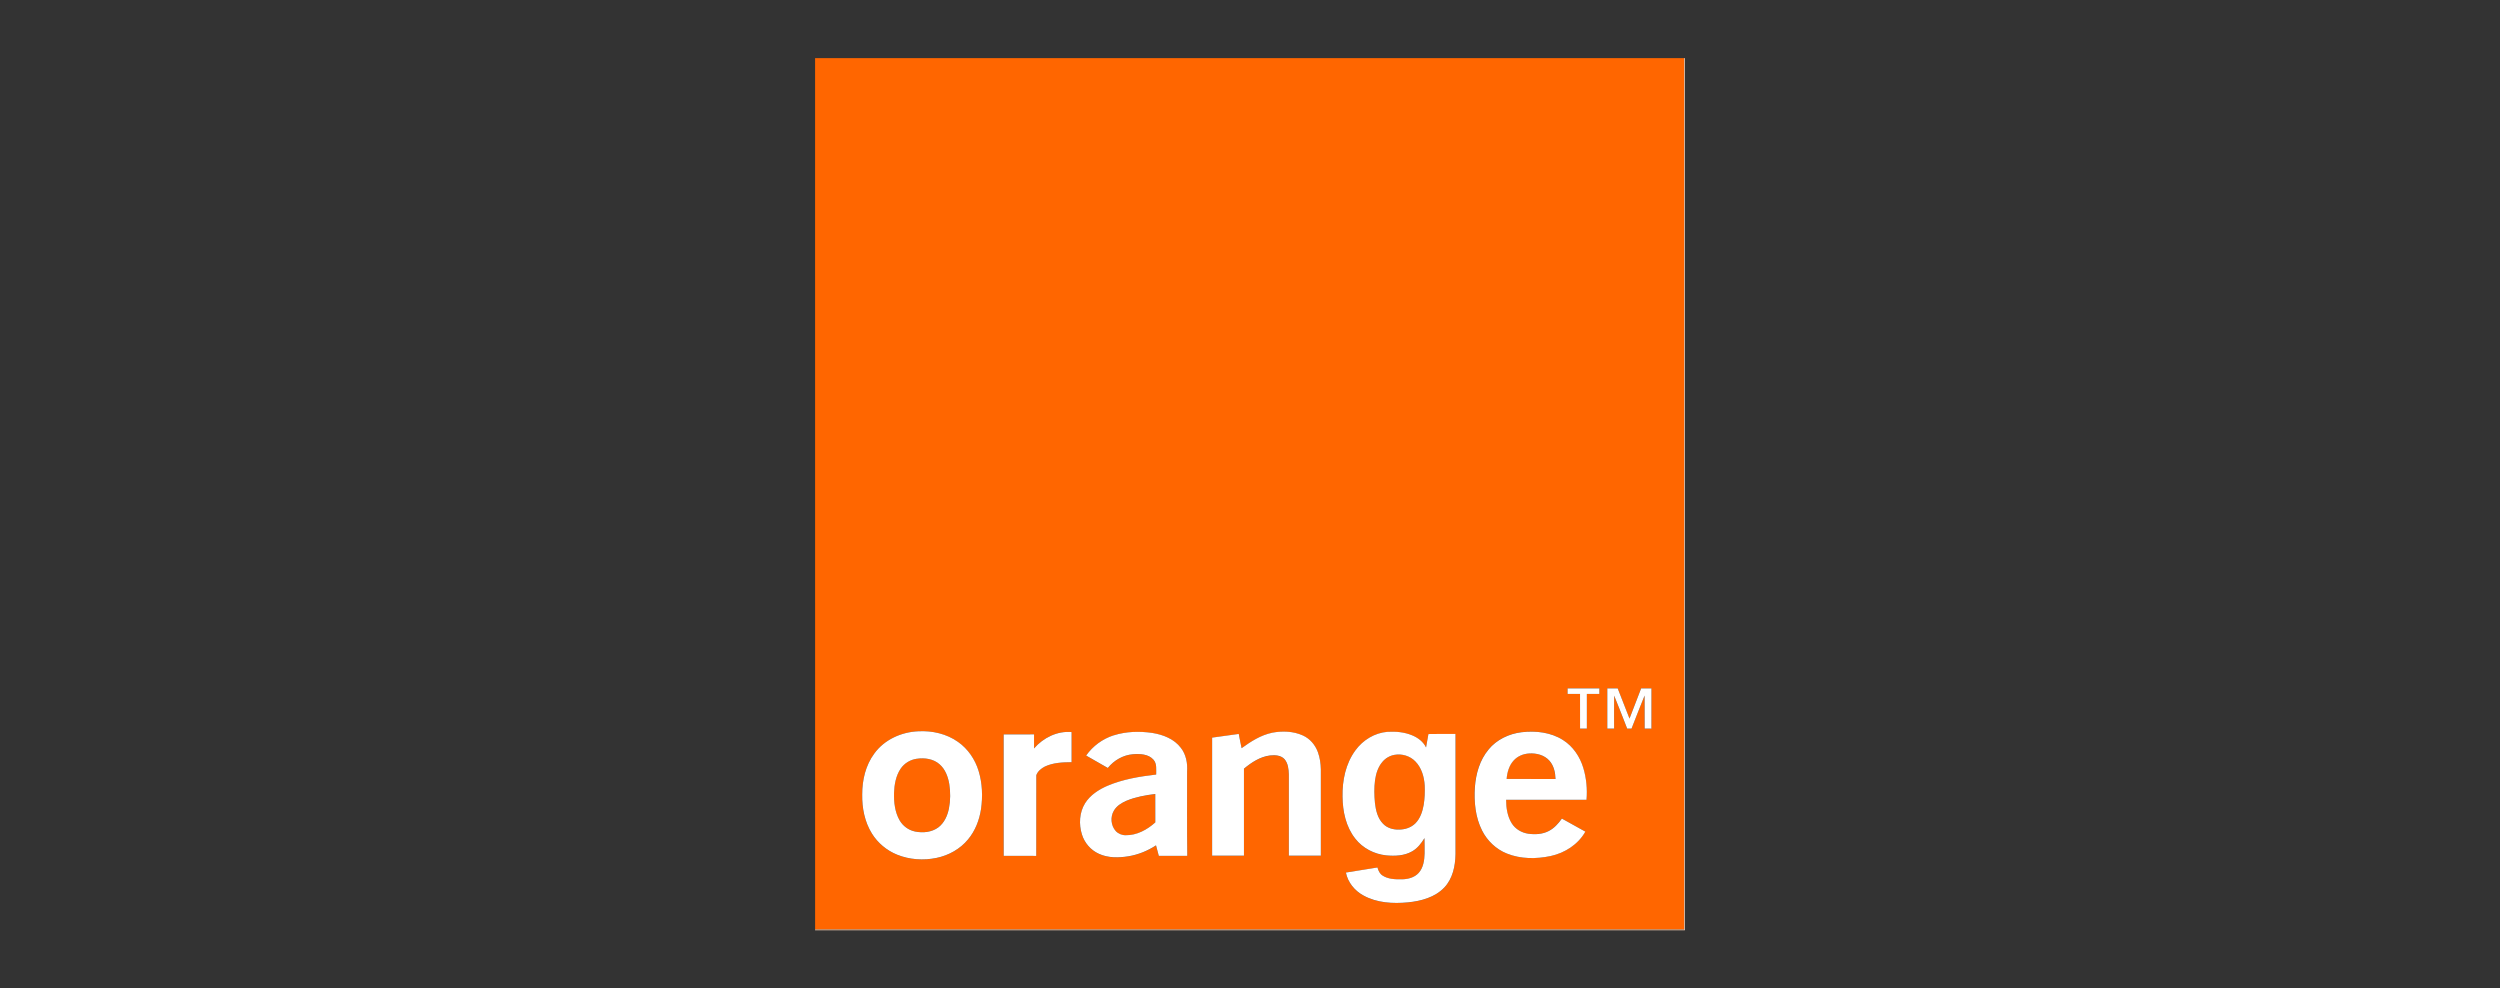
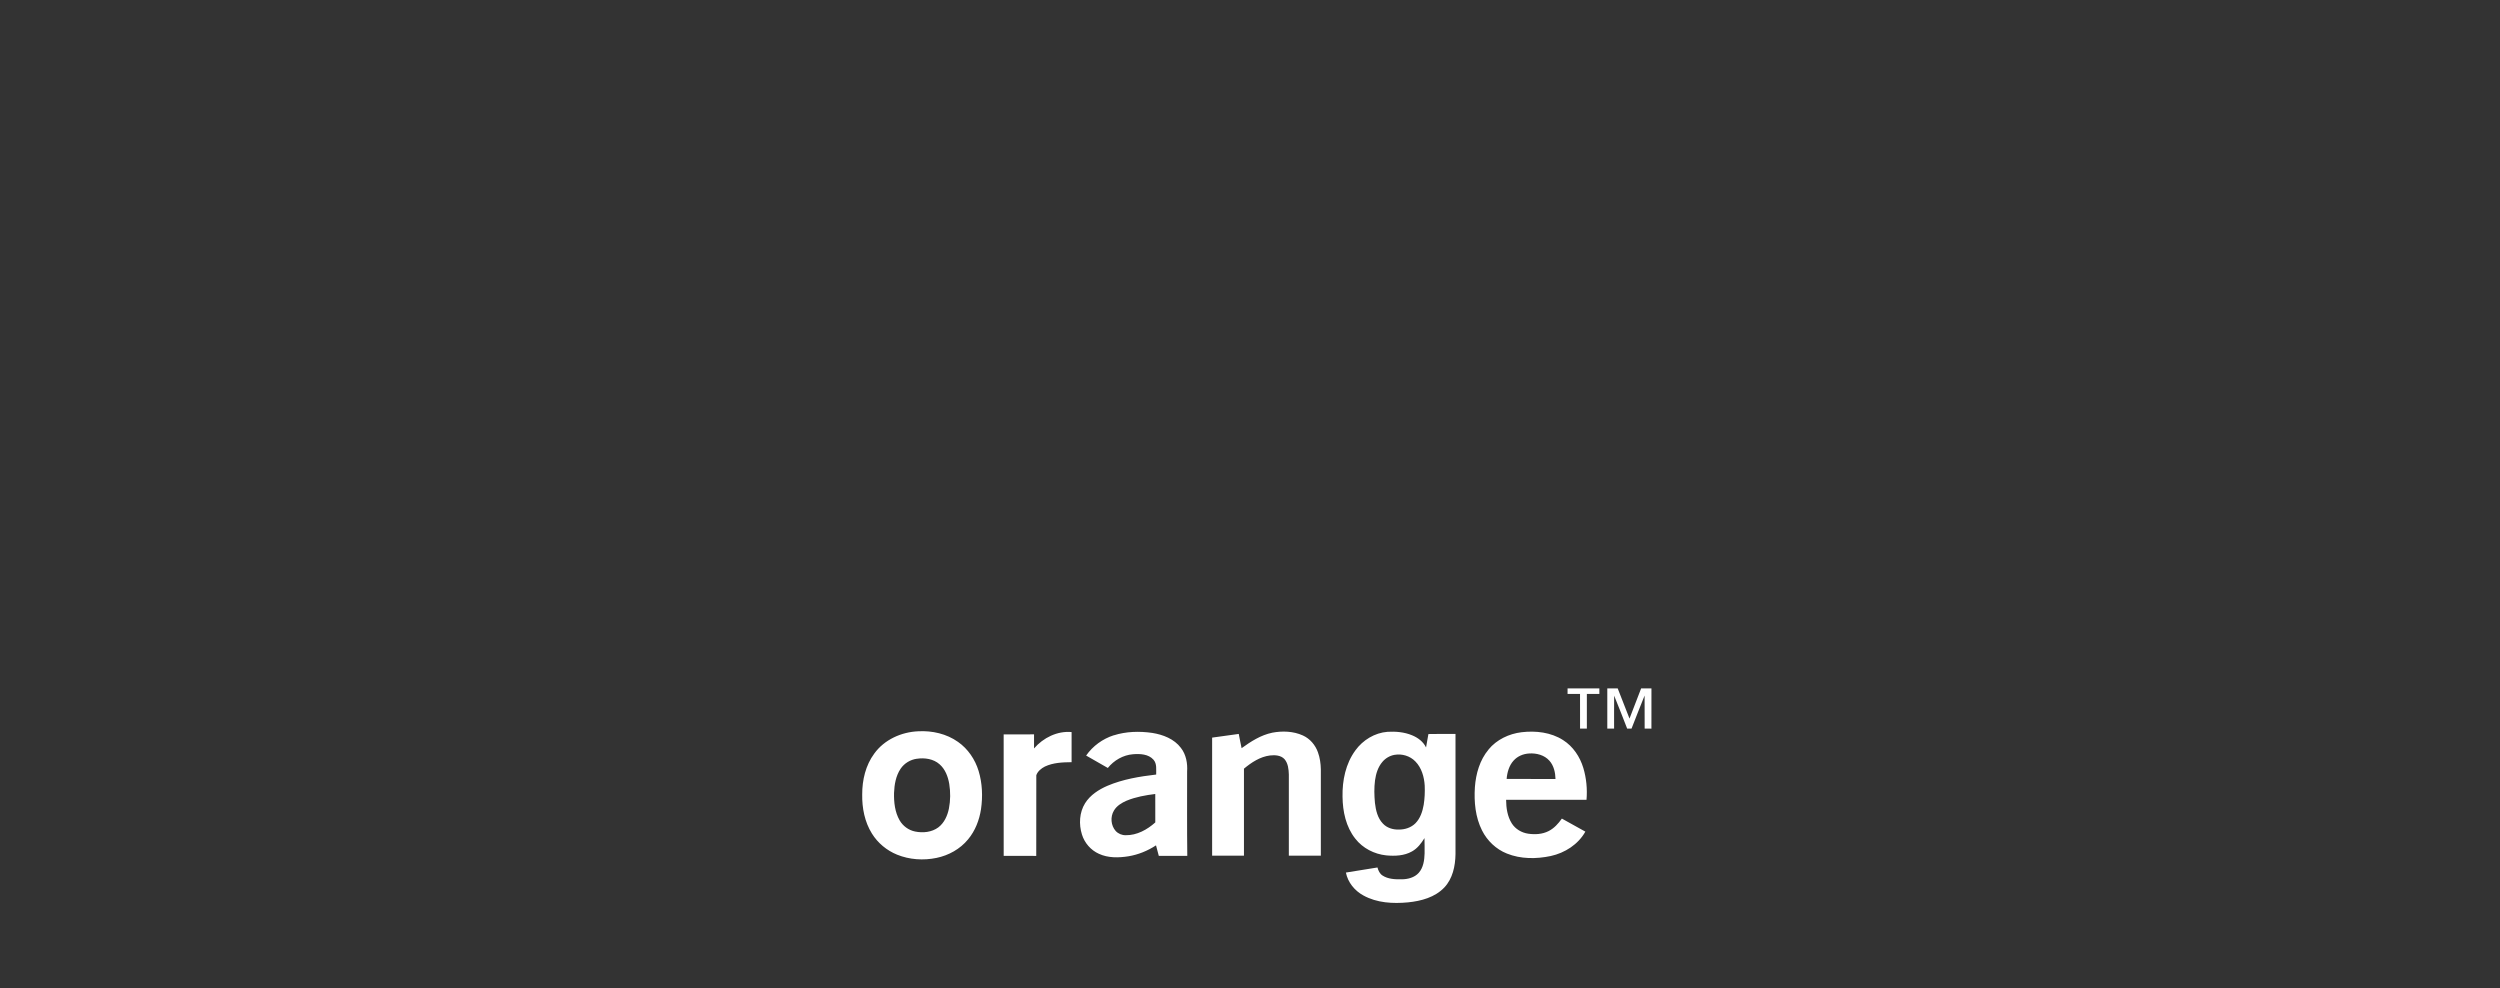
<svg xmlns="http://www.w3.org/2000/svg" enable-background="new 0 0 86 34" viewBox="0 0 86 34">
  <rect x="0" y="0" width="86" height="34" fill="#333333" stroke="none" />
-   <path d="m28.039 2h29.896c-0 9.991 0 19.983-0 29.974-9.965.001-19.93 0-29.895 0zm25.884 21.681c-.001.064-.002.127-0.0.191.143-.001.286-0.0.429-0.0.001.398 0 .795.001 1.193.078-.001.156-.001.234-0 0-.398-0-.795 0-1.193.143 0 .287-0.0.43 0-0-.064-0-.127 0-.19-.365-.001-.729.001-1.094-.001m1.367 0c-.001.461-.001.922 0 1.384h.234c.002-.378-.002-.755.002-1.133.156.374.298.755.447 1.132.05 0.0.1 0.0.151 0.0.151-.379.294-.76.449-1.137.003.379.001.759.002 1.138.077-0.0.155-0.0.233.001.003-.461 0-.922.001-1.384-.118-.001-.237-.001-.355 0-.132.346-.266.692-.4 1.038-.134-.346-.272-.692-.406-1.038-.119 0-.239-0-.358-0m-23.702 1.475c-.582.023-1.168.287-1.514.767-.298.402-.417.913-.415 1.407-.009.466.085.945.334 1.344.201.326.51.582.865.726.428.174.907.205 1.357.112.418-.086.813-.305 1.085-.637.246-.294.388-.664.446-1.04.063-.437.046-.891-.083-1.315-.121-.397-.366-.759-.707-.998-.395-.28-.89-.391-1.368-.366m3.982.59c.001-.162.001-.323 0-.485-.348 0-.697-.002-1.045.001.002 1.393 0 2.786.001 4.179.373.002.747 0 1.12.001.002-.925-.002-1.85.002-2.775.046-.136.17-.234.295-.299.285-.136.609-.147.919-.15 0-.346-0-.691 0-1.036-.489-.046-.977.196-1.292.563m2.741-.45c-.38.122-.719.368-.948.697.247.145.497.285.746.427.212-.263.526-.445.865-.472.243-.021.534-.009.707.189.123.141.087.338.092.509-.57.067-1.145.161-1.677.387-.3.13-.592.317-.769.6-.198.318-.218.724-.108 1.076.089.29.305.538.582.663.317.148.681.14 1.019.086.337-.056.661-.188.947-.376.032.121.064.241.096.362.327-0.0.653 0 .98 0-.012-.966-.004-1.933-.006-2.899.019-.285-.034-.586-.213-.815-.232-.31-.617-.457-.987-.516-.441-.063-.899-.052-1.325.084m5.453-.09c-.391.081-.734.301-1.054.532-.032-.163-.069-.326-.098-.49-.305.042-.61.084-.916.127-.001 1.354 0 2.708 0 4.061.365 0.0.73 0 1.095 0v-2.993c.258-.215.554-.412.896-.454.172-.019.374-.009.499.127.124.145.143.346.149.528.001.931 0 1.861 0 2.792.367.001.734 0 1.101 0v-2.97c-.004-.199-.031-.399-.1-.586-.089-.251-.274-.469-.518-.579-.328-.149-.705-.161-1.055-.095m2.861.608c-.336.454-.453 1.035-.442 1.592.005.508.117 1.039.439 1.444.255.329.653.532 1.064.575.3.029.62.016.888-.137.186-.104.317-.279.428-.457.009.176.002.352.004.528-.007.233-.041.486-.202.667-.147.163-.376.221-.588.222-.223.003-.464-.005-.657-.13-.096-.062-.146-.171-.174-.277-.362.058-.724.117-1.086.175.066.338.301.625.6.787.466.259 1.02.288 1.539.238.45-.045.926-.173 1.247-.512.288-.304.378-.737.384-1.144v-4.137c-.311.002-.621-.005-.932.003-.024.154-.054.307-.081.461-.096-.2-.284-.338-.485-.42-.264-.108-.556-.134-.839-.118-.441.033-.849.283-1.107.638m4.58-.032c-.302.36-.437.832-.471 1.294-.032.505.015 1.031.245 1.489.179.357.485.649.856.796.477.192 1.012.19 1.508.085.486-.106.944-.399 1.191-.839-.27-.148-.54-.298-.808-.449-.121.173-.267.335-.458.431-.214.109-.465.123-.699.089-.227-.033-.441-.158-.565-.353-.153-.24-.195-.533-.196-.813.922.001 1.844 0 2.766 0.0.031-.368-.004-.743-.11-1.097-.116-.384-.353-.739-.694-.956-.418-.271-.941-.329-1.427-.272-.435.052-.859.253-1.14.595z" fill="#f60" />
-   <path d="m52.065 26.164c.133-.151.332-.232.53-.244.253-.019.529.052.702.249.153.17.204.405.209.628-.56-0-1.12.001-1.681-.001.018-.226.084-.46.239-.632zm-4.097-.197c.258-.048.539.035.721.226.215.22.302.532.321.832.009.22-.001.441-.035.659-.039.229-.116.464-.282.633-.151.153-.37.223-.581.218-.197.006-.404-.056-.541-.205-.183-.189-.244-.459-.274-.712-.024-.258-.031-.519.003-.777.032-.226.102-.457.253-.633.105-.125.254-.212.414-.242zm-16.425.133c.267-.04.566.004.775.188.196.169.292.425.335.675.045.281.044.57-.011.85-.05.245-.159.493-.363.647-.227.169-.531.199-.802.143-.221-.045-.418-.189-.531-.385-.163-.283-.199-.619-.192-.941.011-.289.061-.589.226-.833.128-.189.337-.315.563-.345zm7.215 1.444c.312-.129.649-.187.982-.229.001.326-.001.652.001.978-.279.251-.635.447-1.018.44-.129.003-.256-.051-.344-.145-.167-.188-.191-.485-.062-.7.096-.166.269-.27.44-.344z" fill="#f60" />
-   <path d="m57.935 2h.025v30h-29.921v-.025c9.965-0 19.93 0 29.895-0.0.001-9.991 0-19.983 0-29.974z" fill="#fed9bf" />
  <path d="m53.924 23.681c.365.001.729 0 1.094.001-0.0.064-0.0.127 0 .19-.143-0-.287 0-.43 0-.001.398-0.0.795-0 1.193-.078-0-.156-0-.234 0-.001-.398 0-.796-.001-1.193-.143 0-.286-.001-.429 0-.001-.064-.001-.128 0-.191zm1.367 0c.119 0 .238 0.0.358 0 .134.346.272.692.406 1.038.134-.346.268-.691.4-1.038.118-.001.237-.001.355 0-.001.461.002.922-.001 1.384-.078-.001-.155-.001-.233-.001-.001-.379.001-.759-.002-1.138-.155.377-.298.759-.449 1.137-.051 0-.101 0-.151-0-.149-.377-.291-.758-.447-1.132-.005.378-.001.755-.002 1.133h-.234c-.001-.461-.001-.922 0-1.384zm-23.702 1.475c.478-.026.973.085 1.368.366.341.239.586.601.707.998.129.424.146.878.083 1.315-.058.376-.2.746-.446 1.04-.272.332-.668.551-1.085.637-.45.093-.93.062-1.357-.112-.355-.144-.663-.4-.865-.726-.249-.399-.342-.878-.334-1.344-.002-.495.117-1.005.415-1.407.346-.48.932-.743 1.514-.767m-.045.944c-.225.03-.435.155-.563.345-.164.244-.215.544-.226.833-.007.321.029.658.192.941.113.196.309.34.531.385.271.056.575.026.802-.143.204-.155.313-.402.363-.647.055-.279.056-.569.011-.85-.043-.25-.139-.506-.335-.675-.209-.184-.508-.228-.775-.188zm4.027-.354c.315-.367.803-.609 1.292-.563-.001.345-0.0.691-0 1.036-.31.003-.633.015-.919.15-.124.064-.249.163-.295.299-.004.925-0 1.85-.002 2.775-.373-.001-.747.001-1.12-.001-.001-1.393.001-2.786-.001-4.179.348-.003.697-.001 1.045-.001.001.161.001.323 0.0.485v-0zm2.741-.45c.426-.136.885-.147 1.325-.084.37.059.755.206.987.516.179.229.232.531.213.815.001.966-.006 1.933.006 2.899-.327 0-.653-0-.98 0-.032-.121-.064-.241-.096-.362-.286.188-.609.32-.947.376-.338.054-.702.062-1.019-.086-.277-.124-.492-.372-.582-.663-.11-.352-.09-.758.108-1.076.177-.283.47-.47.769-.6.531-.226 1.107-.32 1.677-.387-.005-.171.031-.368-.092-.509-.173-.197-.464-.209-.707-.189-.339.027-.653.209-.865.472-.249-.141-.499-.282-.746-.427.229-.328.568-.575.948-.697m.447 2.248c-.172.075-.344.178-.44.344-.129.215-.105.512.062.7.088.094.215.148.344.145.383.007.739-.19 1.018-.44-.002-.326 0-.652-.001-.978-.334.042-.67.1-.982.229zm5.006-2.337c.349-.066.727-.054 1.055.095.244.11.429.328.518.579.068.187.096.387.1.586v2.97c-.367 0-.734.001-1.101 0 0-.931 0-1.861-0-2.792-.006-.183-.026-.384-.149-.528-.125-.136-.327-.146-.499-.127-.341.043-.637.239-.896.454v2.993c-.365 0-.73 0-1.095 0 0-1.354-.001-2.707 0-4.061.305-.043.61-.085.916-.127.029.164.066.327.098.49.32-.231.662-.451 1.054-.532zm2.861.608c.258-.356.666-.605 1.107-.639.284-.016.575.009.839.118.201.081.389.22.485.42.027-.154.057-.307.081-.461.31-.008.621-.002.932-.003v4.137c-.006.407-.097.84-.384 1.144-.321.339-.797.467-1.247.512-.519.05-1.073.021-1.539-.238-.298-.162-.534-.449-.6-.787.362-.058.724-.117 1.086-.175.028.107.078.215.174.277.193.126.434.133.657.13.212-.001.441-.058.588-.222.161-.181.195-.434.202-.667-.002-.176.004-.352-.004-.528-.11.179-.241.353-.428.457-.268.153-.589.165-.888.137-.411-.043-.809-.246-1.064-.575-.322-.405-.434-.936-.439-1.444-.011-.556.107-1.137.442-1.592m1.343.153c-.161.029-.309.117-.414.242-.151.176-.221.407-.253.633-.034.258-.027.519-.003.777.03.254.09.523.274.712.136.148.344.211.54.205.211.005.43-.065.581-.218.165-.169.242-.404.282-.633.035-.217.044-.439.035-.659-.018-.3-.106-.613-.321-.832-.183-.191-.463-.274-.721-.227zm3.237-.184c.281-.342.706-.543 1.14-.595.486-.057 1.008.002 1.427.272.341.217.578.572.694.956.106.354.141.729.11 1.097-.922-0-1.844 0-2.766-0.0.002.28.044.573.196.813.124.195.338.32.565.353.234.034.484.02.699-.089.19-.096.337-.258.458-.431.269.151.538.3.808.449-.247.441-.705.733-1.191.839-.497.105-1.032.107-1.508-.085-.371-.147-.678-.44-.856-.796-.23-.457-.278-.984-.245-1.489.034-.462.168-.934.471-1.294m.86.381c-.155.172-.221.406-.239.632.56.001 1.12 0 1.681.001-.006-.223-.057-.458-.209-.628-.173-.196-.449-.267-.702-.249-.198.012-.397.093-.53.244z" fill="#fff" />
</svg>